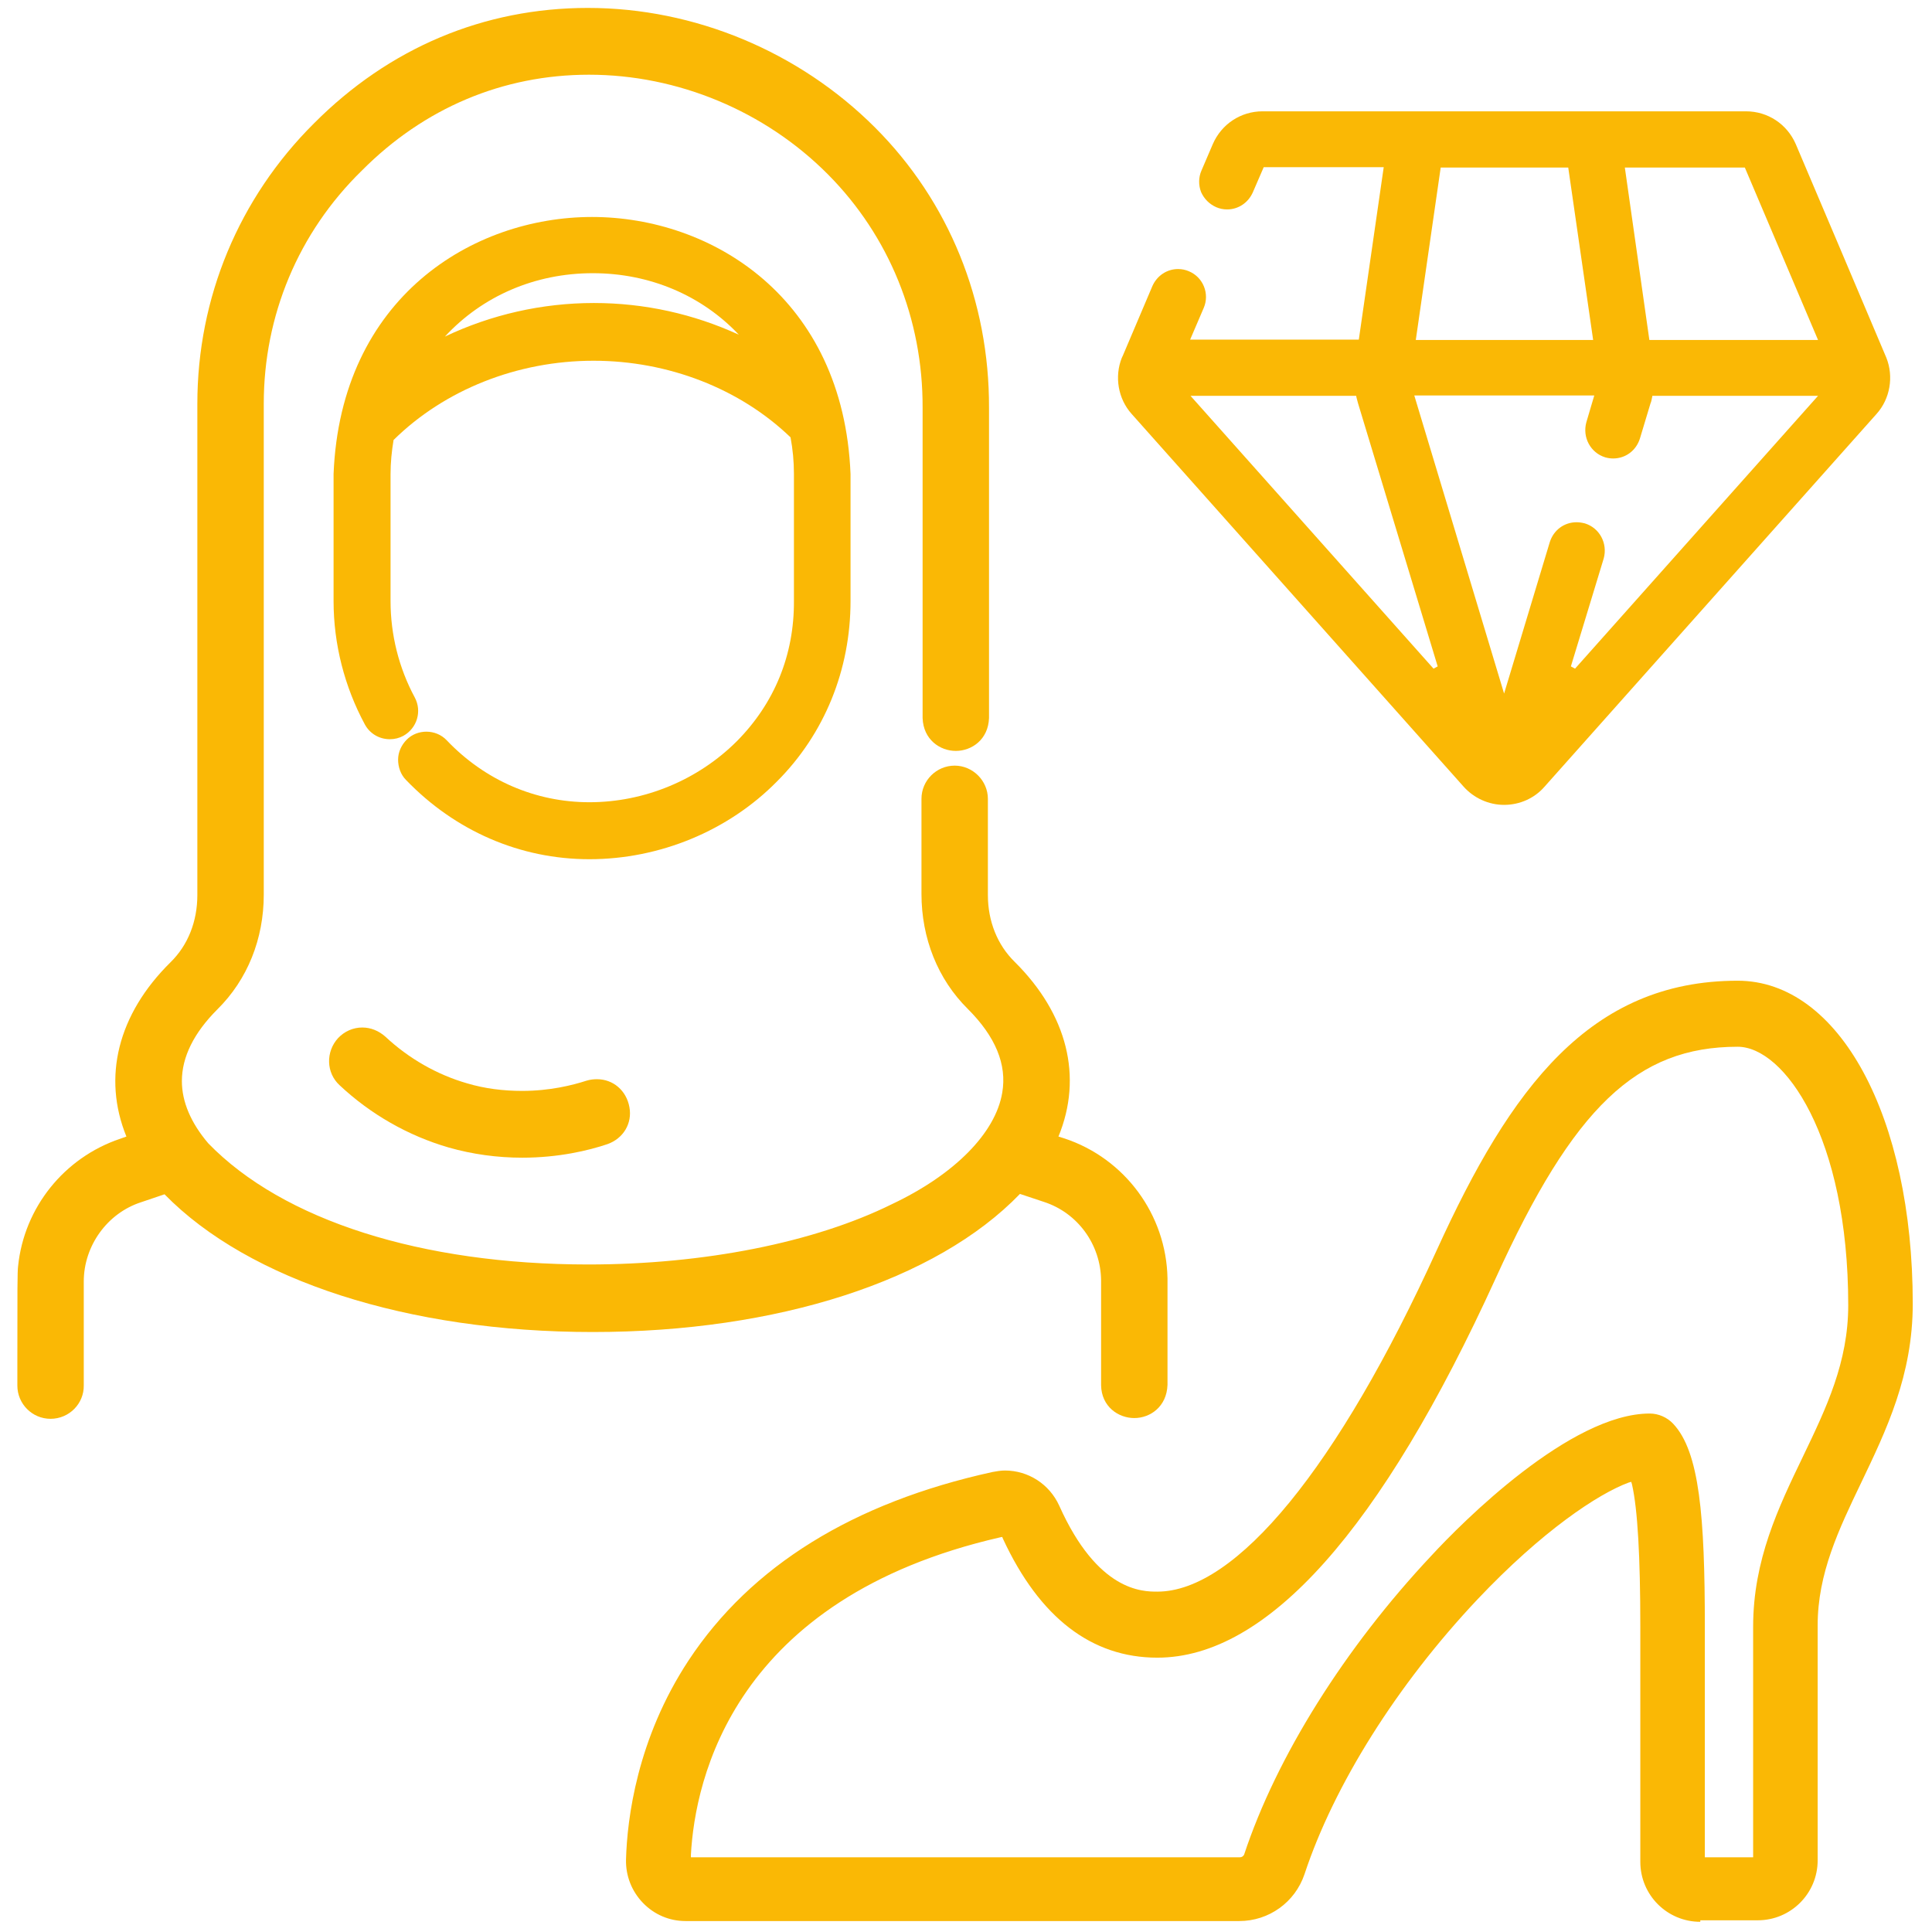
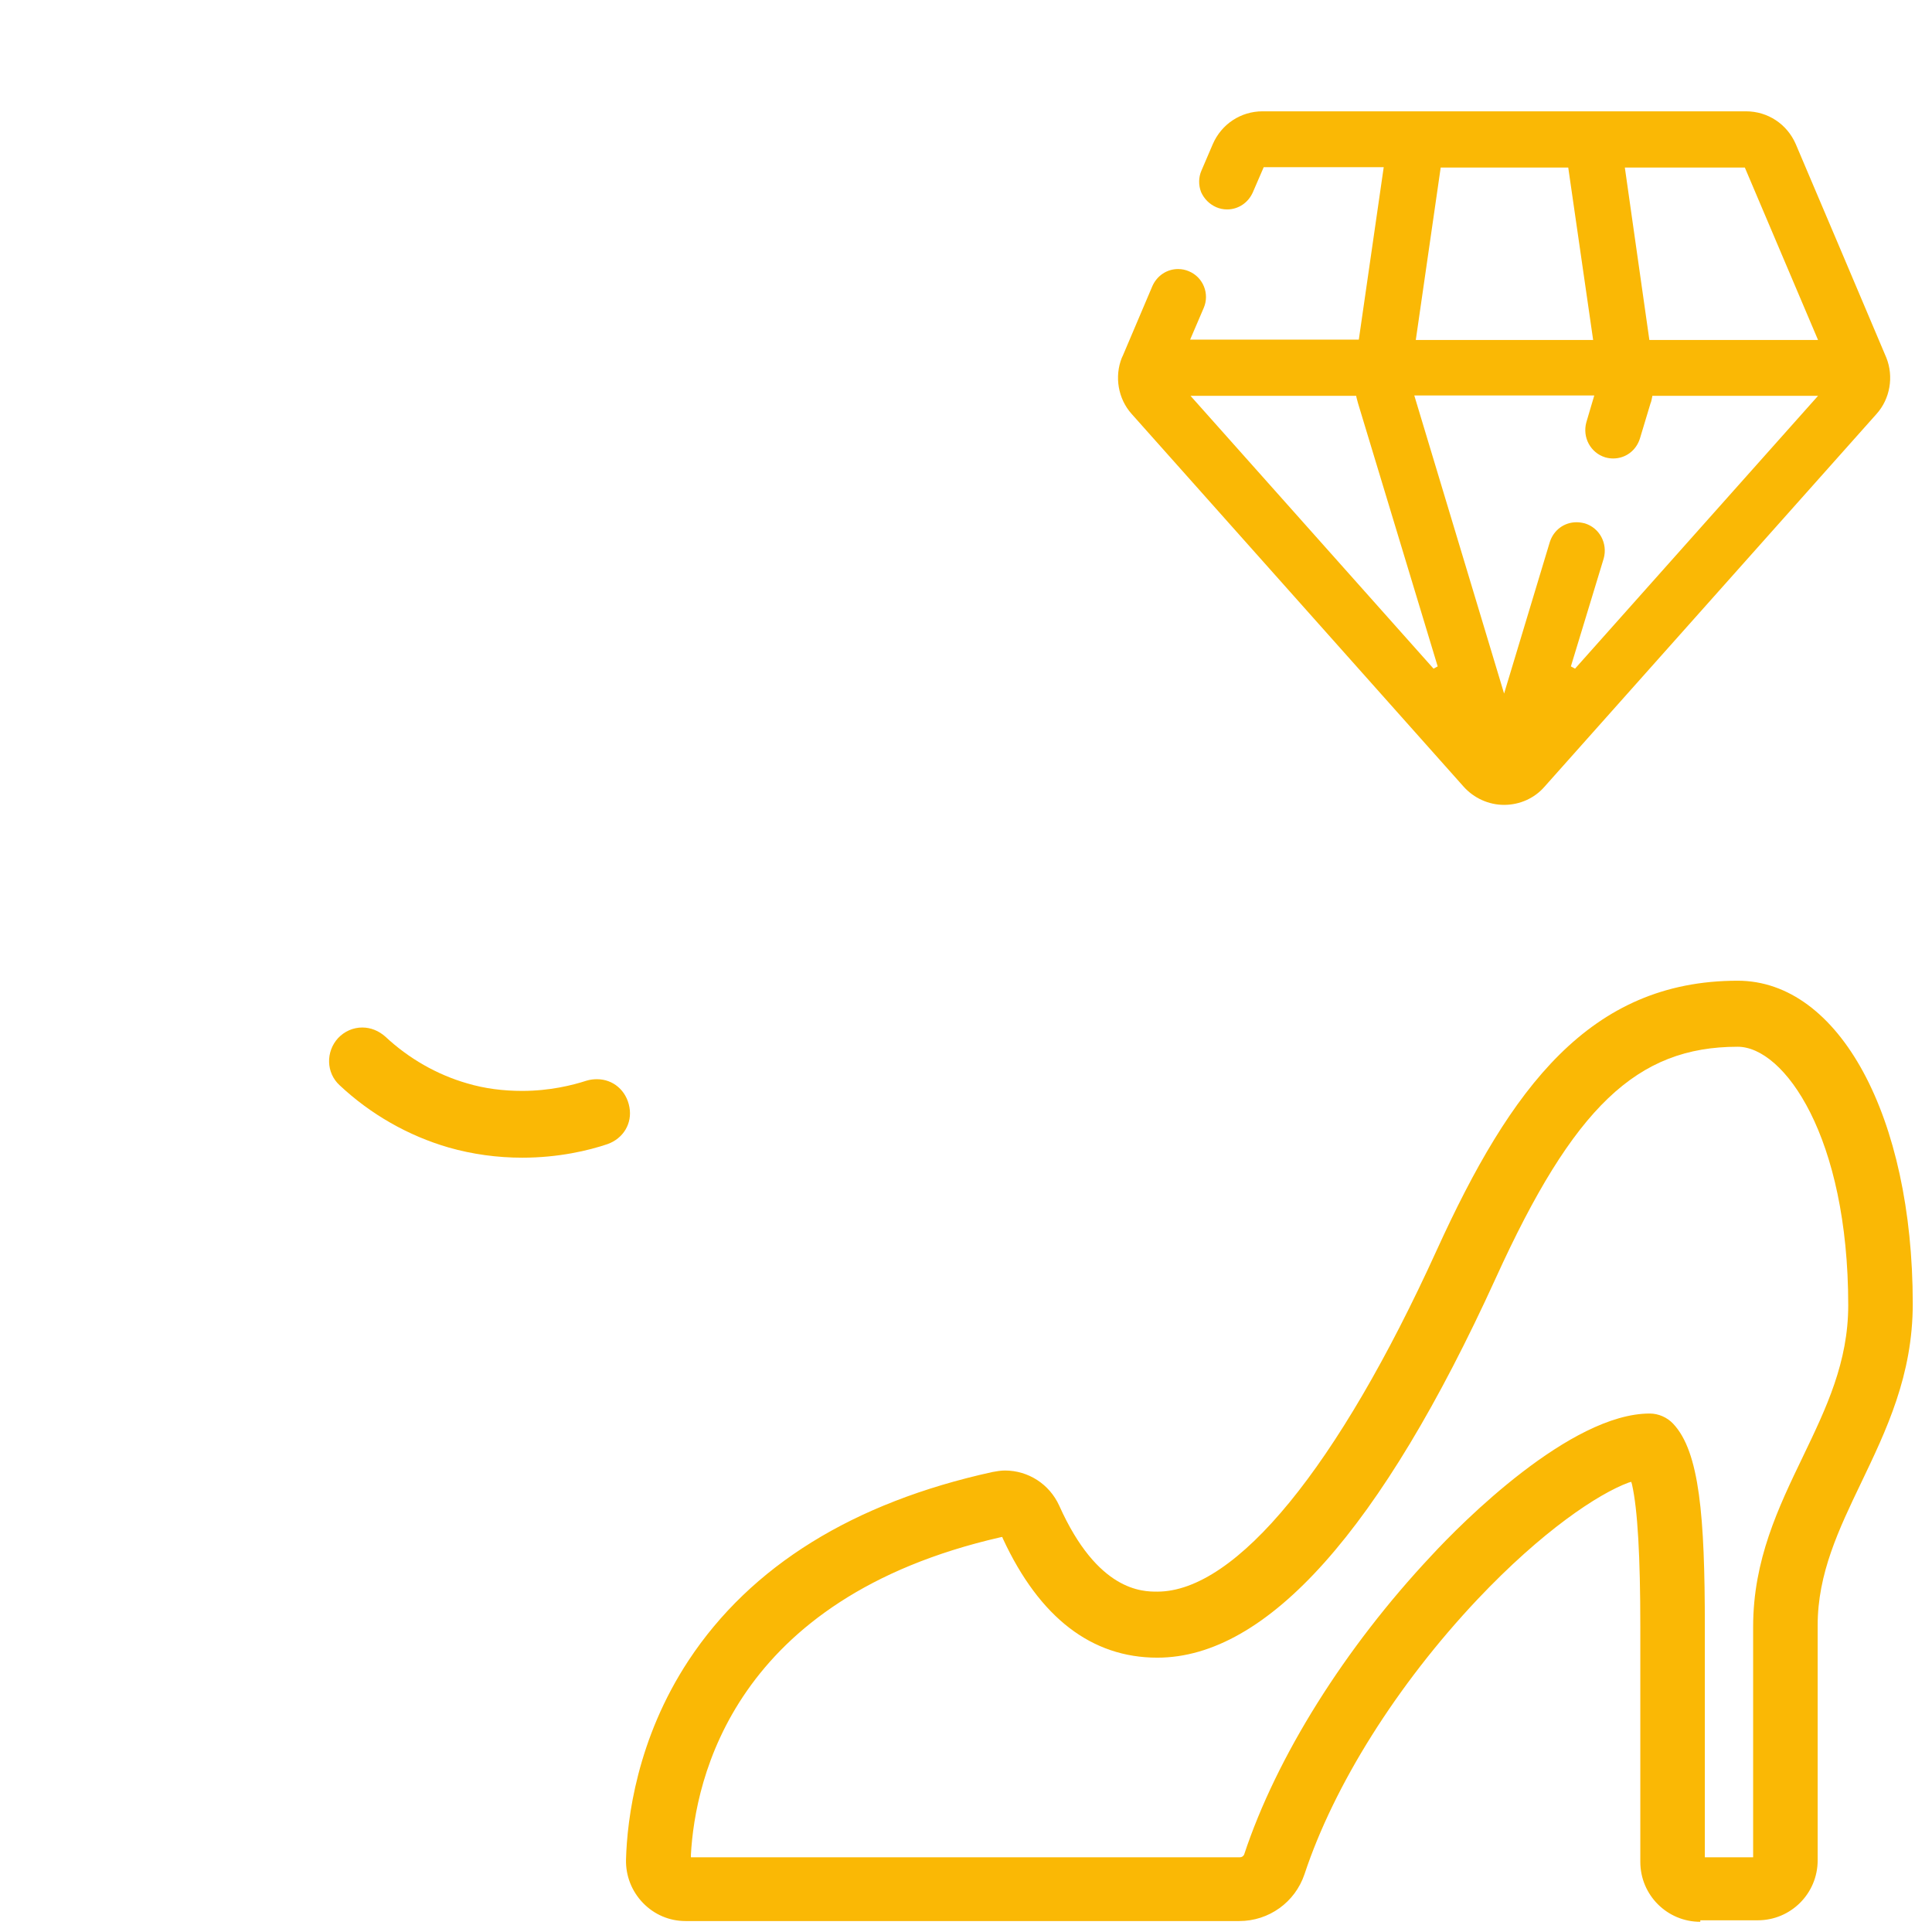
<svg xmlns="http://www.w3.org/2000/svg" version="1.1" id="Layer_1" x="0px" y="0px" viewBox="0 0 512 512" style="enable-background:new 0 0 512 512;" xml:space="preserve">
  <style type="text/css">
	.st0{fill:#FAB805;}
</style>
  <g>
    <g>
      <g>
        <path class="st0" d="M450.6,509.3c-8.8,0-15.9-7.1-15.9-15.9v-62.3c0-18.5-0.7-31.1-2.2-37.7l-0.2-0.7l-0.7,0.2     c-8.1,3-22.9,12.8-40.1,31c-21.3,22.6-38,49.2-45.8,72.8c-2.5,7.4-9.4,12.4-17.3,12.4H181.7c-4.3,0-8.3-1.7-11.3-4.8     c-3-3.1-4.6-7.2-4.5-11.5c0.3-10.8,2.9-32,16.6-52.8c16.5-25,43.6-41.8,80.5-49.9c1.1-0.2,2.2-0.4,3.3-0.4     c6.2,0,11.8,3.6,14.4,9.3c10.2,22.8,22.1,22.8,26,22.8c20.9,0,47.9-33,74.1-90.6c19.5-42.8,40.5-71.3,79.7-71.3     c26.9,0,46.4,36,46.4,85.6c0,19-7,33.5-13.7,47.5c-5.9,12.3-11.5,24-11.5,37.7v62.3c0,8.8-7.1,15.9-15.9,15.9H450.6z      M437.2,374.6c2.3,0,4.6,1,6.2,2.7c7,7.4,8.4,24.6,8.4,53.8v61.1h12.8v-61.1c0-17.7,6.7-31.6,13.2-45.1c6.2-12.9,12-25,12-40.1     c0-44.7-17-68.5-29.3-68.5c-26.7,0-43.5,16-64.1,61.3c-30.4,66.7-60.6,100.6-89.7,100.6c-17.4,0-31.2-10.6-40.9-31.5l-0.2-0.5     l-0.5,0.1c-70.8,16.2-80.9,64.2-82,84.1l0,0.7h129.3l0.2,0l16,0c0.5,0,0.9-0.3,1.1-0.7c8.6-26,26.7-54.8,49.6-79.2     C387.5,403.4,416.2,374.6,437.2,374.6z" />
      </g>
      <g>
        <path class="st0" d="M398.6,213.3c-4.1,0-8-1.8-10.7-4.8l-88-98.8c-3.6-4-4.6-9.9-2.6-14.9c0.1-0.1,0.1-0.3,0.2-0.4l7.9-18.6     c1.2-2.7,3.8-4.5,6.8-4.5c1,0,2,0.2,2.9,0.6c3.8,1.6,5.5,6,3.9,9.7l-3.6,8.4h44.7l6.6-45.7h-31.8l-2.9,6.7     c-1.2,2.7-3.8,4.5-6.8,4.5c-1,0-2-0.2-2.9-0.6c-1.8-0.8-3.2-2.2-4-4c-0.7-1.8-0.7-3.9,0.1-5.7l3-7c2.3-5.3,7.4-8.7,13.2-8.7     h128.1c5.8,0,10.9,3.4,13.2,8.7c0,0,24,56.5,24,56.6c2,5,1,10.9-2.6,14.9l-88,98.8C406.7,211.5,402.8,213.3,398.6,213.3     L398.6,213.3z M398.6,183.8l12.1-40.1c1-3.2,3.8-5.3,7.1-5.3c0.7,0,1.4,0.1,2.2,0.3c3.9,1.2,6.1,5.3,5,9.3l-8.7,28.6l1.1,0.6     l64.4-72.3h-43.9l-0.1,0.5c-0.1,0.5-0.2,1.1-0.4,1.5l-2.8,9.3c-1,3.2-3.8,5.3-7.1,5.3c-0.7,0-1.4-0.1-2.1-0.3     c-3.9-1.2-6.1-5.3-5-9.3l2.1-7.1h-47.7L398.6,183.8z M379.9,177.2l1.1-0.6l-21.1-69.7c-0.1-0.5-0.3-1-0.4-1.5l-0.1-0.5h-43.9     L379.9,177.2z M437.1,90.1h44.7l-19.4-45.7h-31.8L437.1,90.1z M375.2,90.1h47l-6.6-45.7h-33.8L375.2,90.1z" />
      </g>
    </g>
    <g>
      <g>
-         <path class="st0" d="M13.4,376c-4.9,0-8.8-4-8.8-8.8c0-0.7,0-3,0-6.1c0-19.5,0-24.1,0.2-25.6c1.6-15.5,12.2-28.7,27-33.7l1.7-0.6     c-6.4-15.7-2.3-32.4,11.7-46.2c4.6-4.5,7.1-10.8,7.1-17.8l0-0.3c0-2.8,0-28.2,0-55c0-60.3,0-72.3,0-74.9h0     c0-28.1,11-54.5,30.9-74.3c19.9-20,45-30.6,72.6-30.6c28.3,0,56,11.6,76.1,31.7c19.6,19.6,30.3,46,30.2,74.3l0,82.2     c-0.2,5.7-4.6,8.7-8.8,8.7c-4.2,0-8.6-3-8.8-8.7c0-0.1,0-65.7,0-79.6l0,0l0-2.6c0.1-23.6-8.9-45.6-25.1-61.9     c-16.7-16.8-39.8-26.4-63.3-26.4c-22.8,0-43.7,8.8-60.2,25.4C79,61.7,69.9,83.7,69.9,107v130.1c0,11.7-4.3,22.5-12.3,30.4     c-6.2,6.2-9.4,12.6-9.4,19c0,5.5,2.4,11.1,7,16.5c19.8,20.4,56.5,32.1,100.7,32.1c30.6,0,59.9-5.8,80.5-16     c16.5-7.8,27.4-18.8,29.2-29.5c1.3-7.5-1.8-14.9-9.1-22.2c-8-7.9-12.3-18.8-12.3-30.5v-25.2c0-4.9,4-8.8,8.8-8.8s8.8,4,8.8,8.8     l0,25.5c0,6.9,2.5,13.2,7.1,17.7c14,13.9,18.1,30.5,11.6,46.3l1.6,0.5c16,5.3,27,20.2,27.3,37.1c0,0.2,0,0.5,0,0.8v27.4     c-0.2,5.8-4.6,8.8-8.8,8.8c0,0,0,0,0,0c-4.2,0-8.7-3-8.8-8.7l0-27.8c-0.1-9.5-6.2-17.9-15.2-20.8l-6.3-2.1     C248.1,339.4,206,353,157.1,353c-48.9,0-91.1-13.6-113.5-36.5l-6.2,2.1c-9,2.9-15.2,11.6-15.2,21v27.5     C22.3,372,18.3,376,13.4,376z" />
-       </g>
+         </g>
      <g>
-         <path class="st0" d="M156.2,227.7c-18.4,0-35.6-7.5-48.6-21c-1.4-1.4-2.1-3.4-2.1-5.4c0-2,0.9-3.9,2.3-5.3     c1.4-1.4,3.3-2.1,5.2-2.1c2,0,4,0.8,5.4,2.3c10.1,10.6,23.5,16.4,37.8,16.4c0,0,0,0,0,0c14.6,0,28.8-5.9,39.1-16.2     c9.9-10,15.2-22.8,15.1-37.2v-33.6c0-3.3-0.3-6.5-0.9-9.7c-13.4-12.9-32.4-20.3-52.2-20.3c-20.2,0-39.5,7.7-53,21     c-0.5,3-0.8,6-0.8,9.1v33.6c0,8.9,2.2,17.7,6.4,25.5c2,3.7,0.6,8.2-3,10.2c-1.1,0.6-2.3,0.9-3.6,0.9c-2.8,0-5.3-1.5-6.6-3.9     c-5.4-10-8.3-21.3-8.3-32.7l0-33.7c1.9-46.8,36.9-68.1,68.5-68.1c31.6,0,66.6,21.3,68.5,68.1l0,33.7c0,18.2-6.9,35.2-19.5,47.8     C193,220.2,174.8,227.7,156.2,227.7C156.2,227.7,156.2,227.7,156.2,227.7z M157.1,72.4c-15.4,0-29.3,6.1-39.2,16.8     c12.2-5.8,25.7-8.9,39.5-8.9c13.4,0,26.4,2.9,38.4,8.4C186,78.3,172.2,72.4,157.1,72.4z" />
-       </g>
+         </g>
      <g>
        <path class="st0" d="M138.4,306.8c-6.6,0-13.2-0.9-19.5-2.7c-10.7-3.1-20.7-8.8-28.9-16.5c-3.6-3.3-3.7-8.9-0.4-12.5     c1.7-1.8,4-2.8,6.4-2.8c2.3,0,4.4,0.9,6.1,2.4c6.2,5.8,13.7,10.1,21.7,12.4c4.7,1.4,9.6,2,14.6,2c7.3,0,13.3-1.5,17-2.7     c1-0.3,1.9-0.4,2.8-0.4c4.3,0,7.8,3,8.6,7.4c0.8,4.3-1.6,8.3-5.8,9.8C156,304.9,148,306.8,138.4,306.8z" />
      </g>
    </g>
  </g>
</svg>